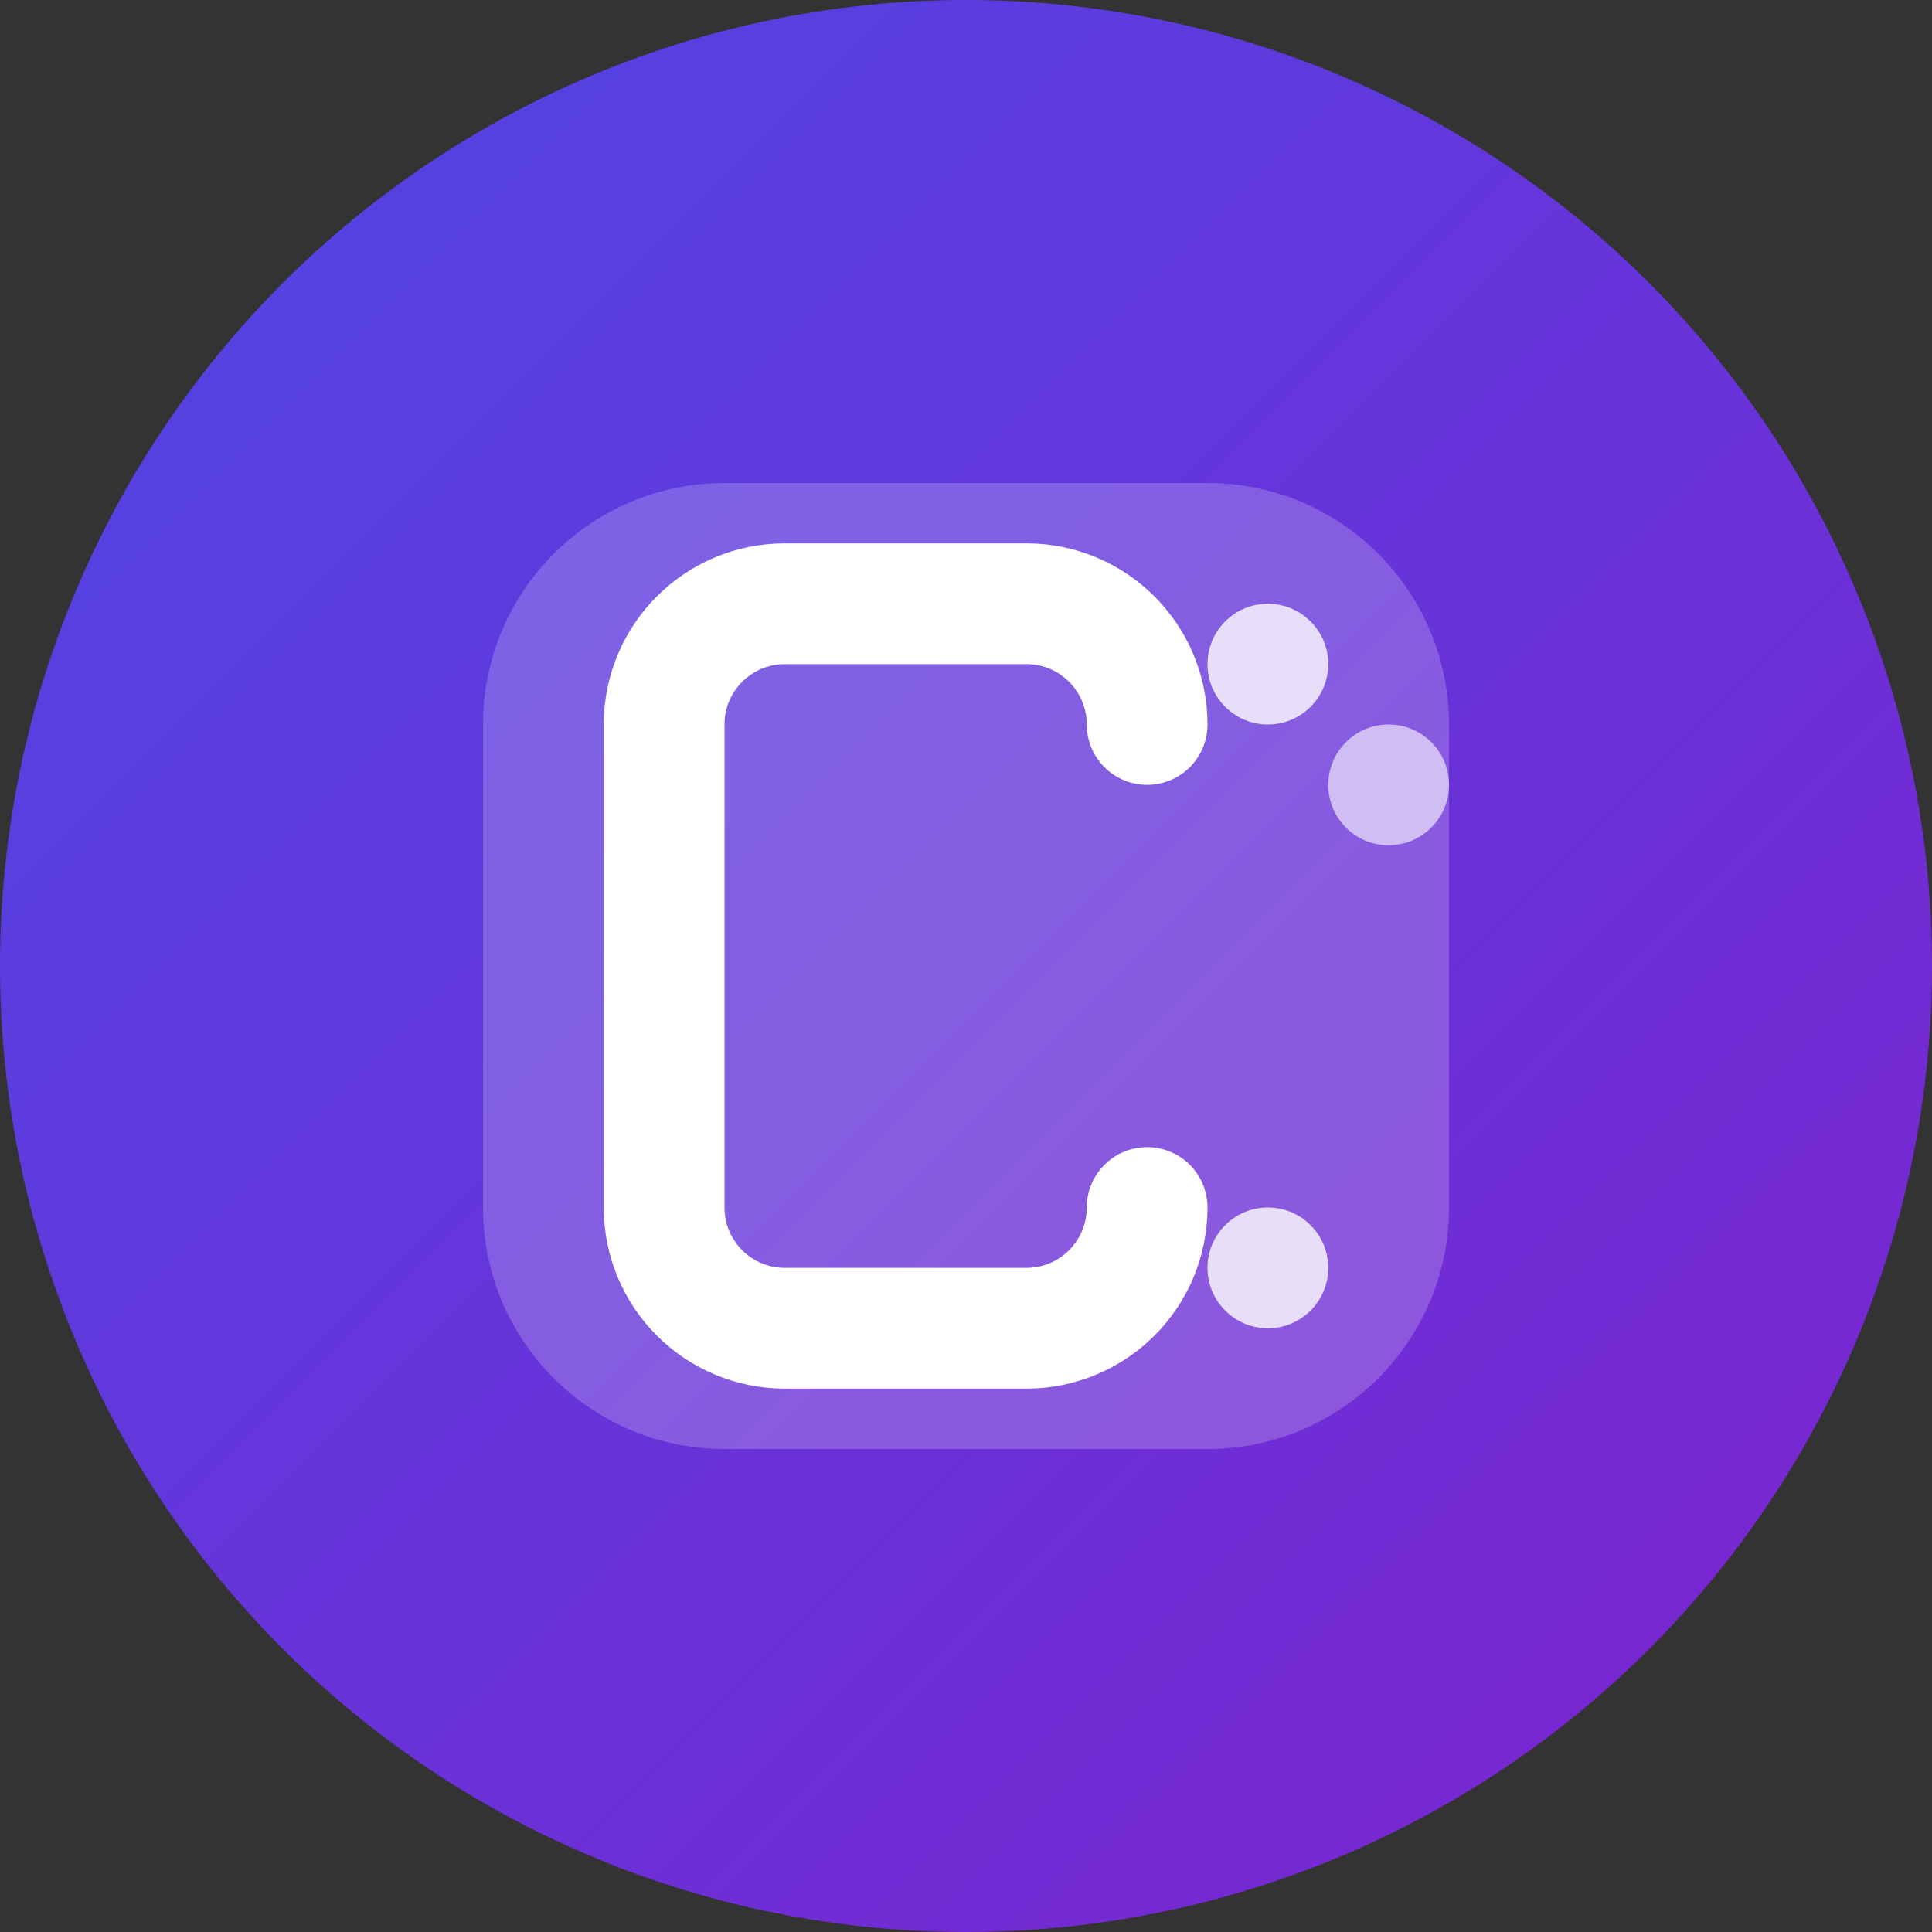
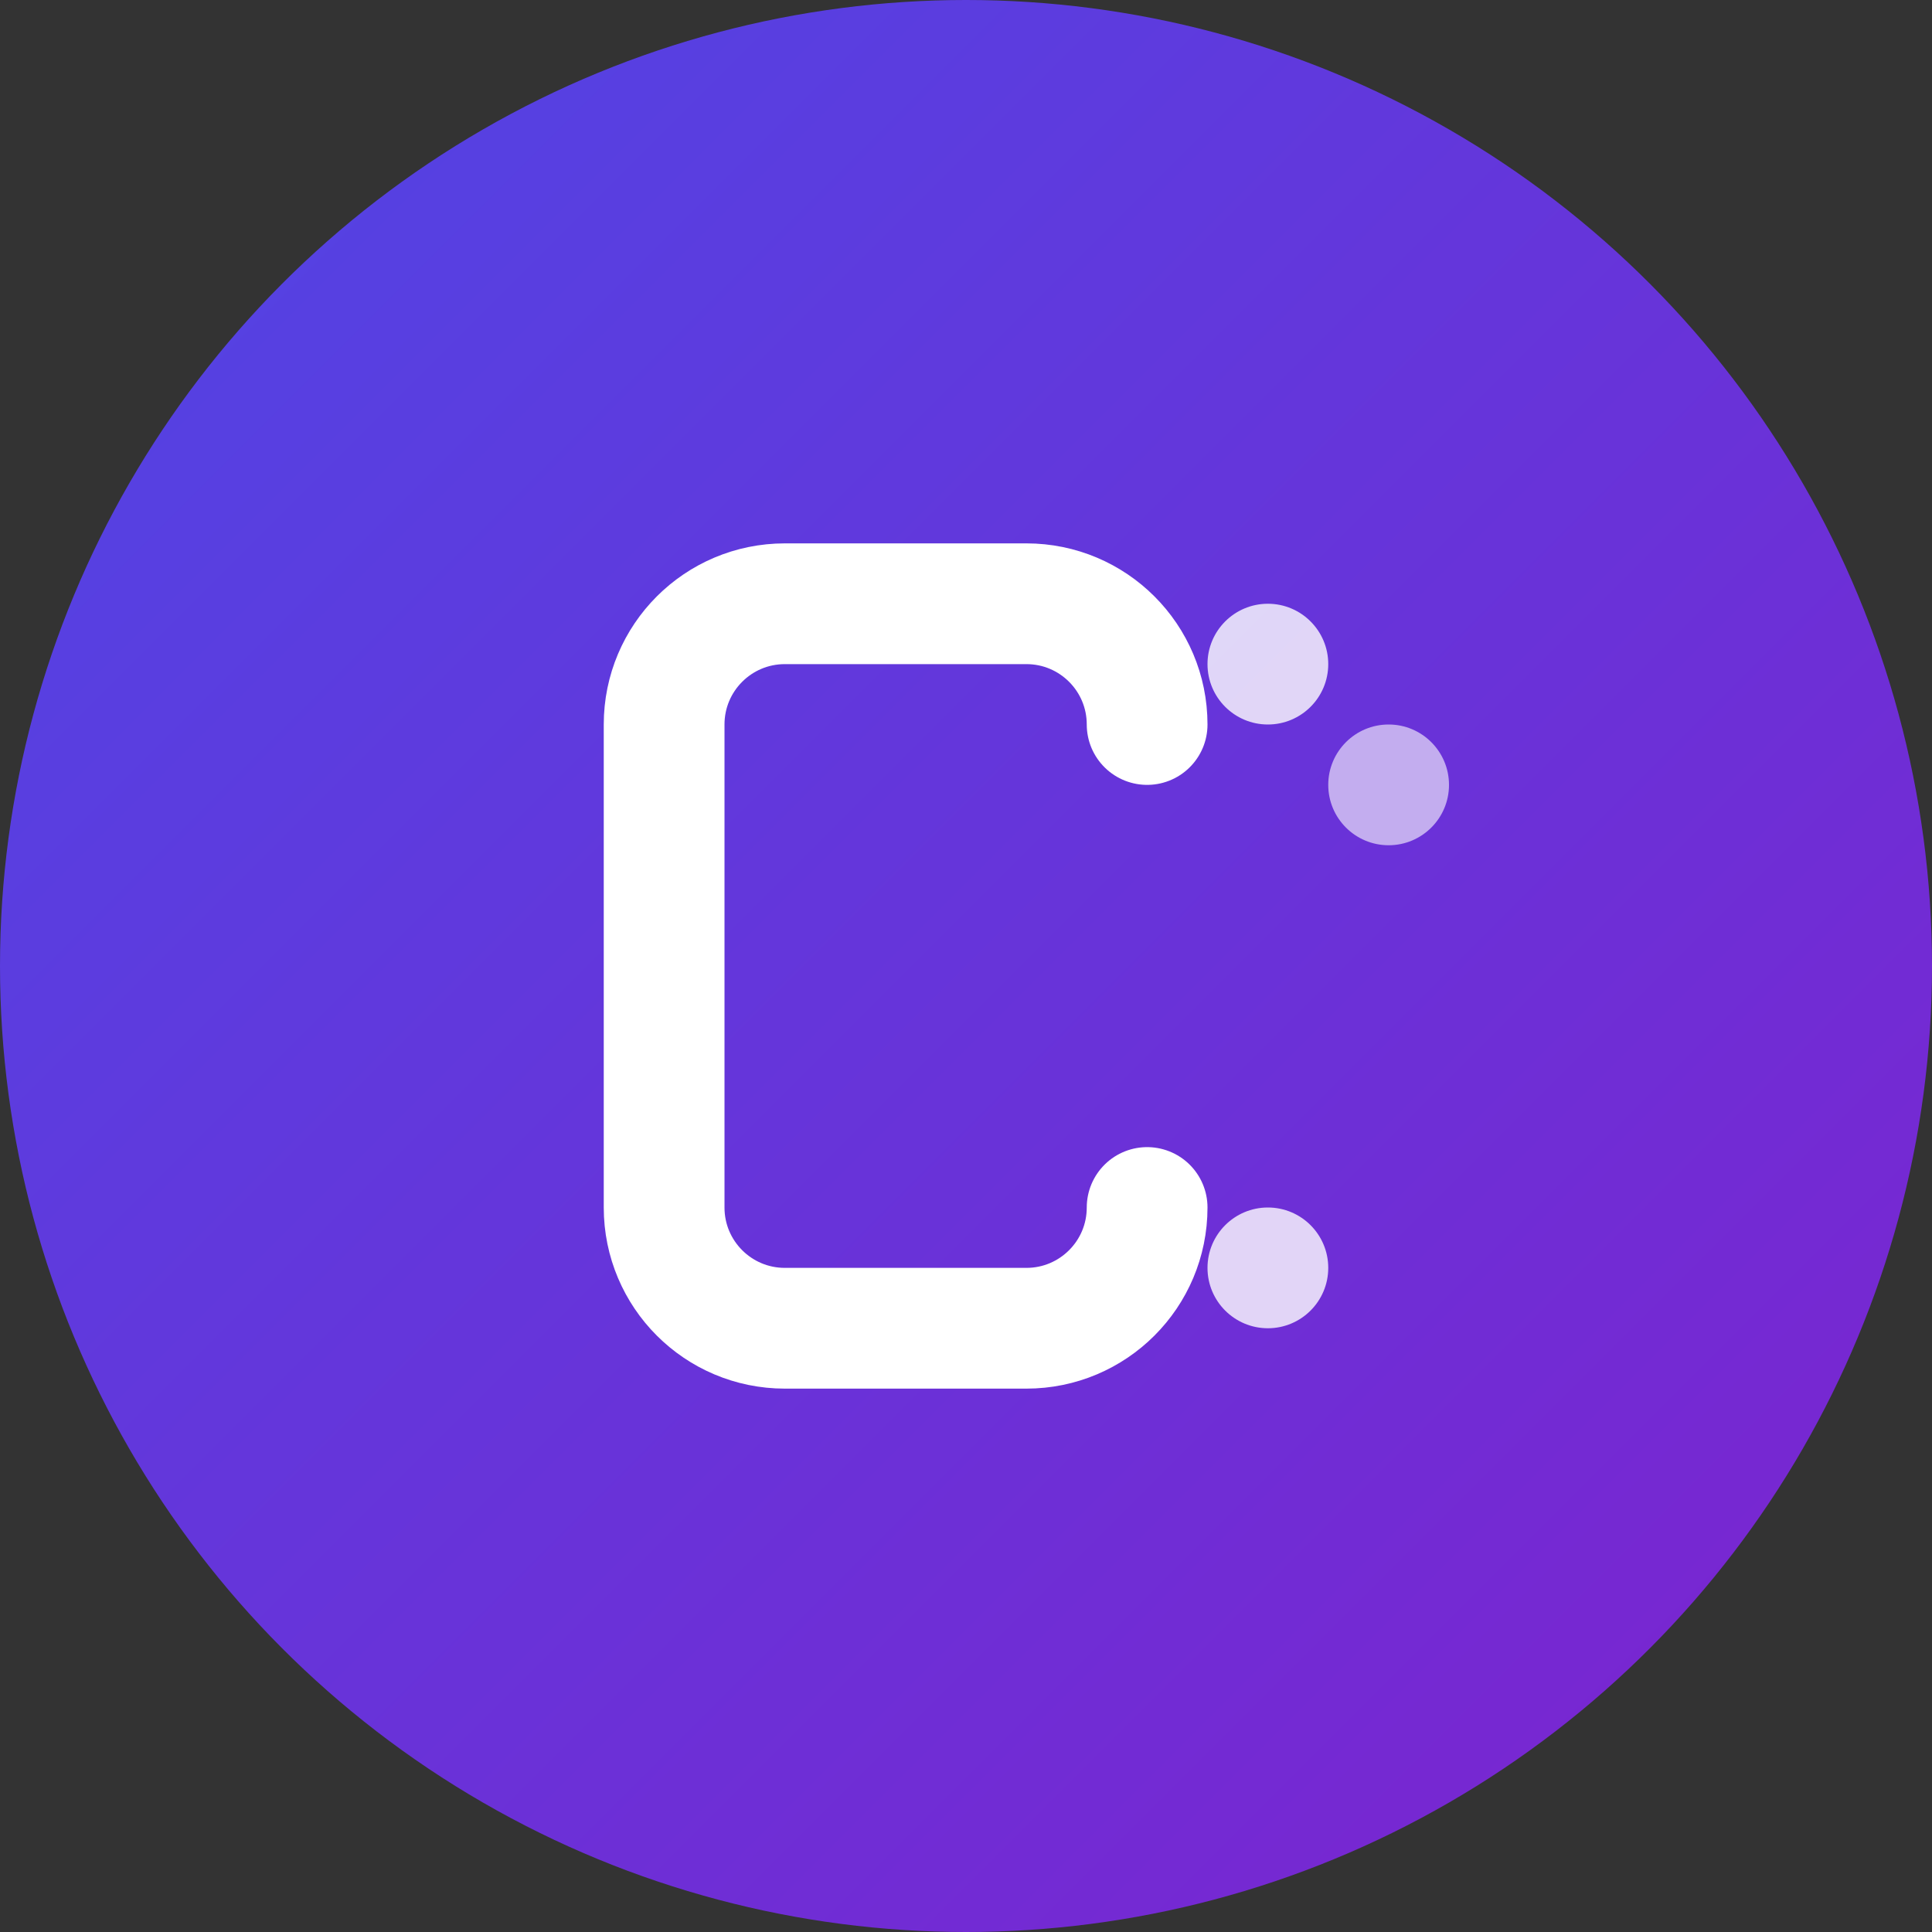
<svg xmlns="http://www.w3.org/2000/svg" width="32" height="32" viewBox="0 0 32 32" fill="none">
  <rect x="0" y="0" width="32" height="32" fill="#333333" stroke="none" />
  <circle cx="16" cy="16" r="16" fill="url(#gradient)" />
-   <path d="M20 8C22.209 8 24 9.791 24 12V20C24 22.209 22.209 24 20 24H12C9.791 24 8 22.209 8 20V12C8 9.791 9.791 8 12 8H20Z" fill="white" fill-opacity="0.2" />
  <path d="M19 12C19 10.895 18.105 10 17 10H13C11.895 10 11 10.895 11 12V20C11 21.105 11.895 22 13 22H17C18.105 22 19 21.105 19 20" stroke="white" stroke-width="2" stroke-linecap="round" fill="none" />
  <circle cx="21" cy="11" r="1" fill="white" fill-opacity="0.8" />
  <circle cx="23" cy="13" r="1" fill="white" fill-opacity="0.6" />
  <circle cx="21" cy="21" r="1" fill="white" fill-opacity="0.8" />
  <defs>
    <linearGradient id="gradient" x1="0%" y1="0%" x2="100%" y2="100%">
      <stop offset="0%" style="stop-color:#4F46E5;stop-opacity:1" />
      <stop offset="100%" style="stop-color:#7E22CE;stop-opacity:1" />
    </linearGradient>
  </defs>
</svg>